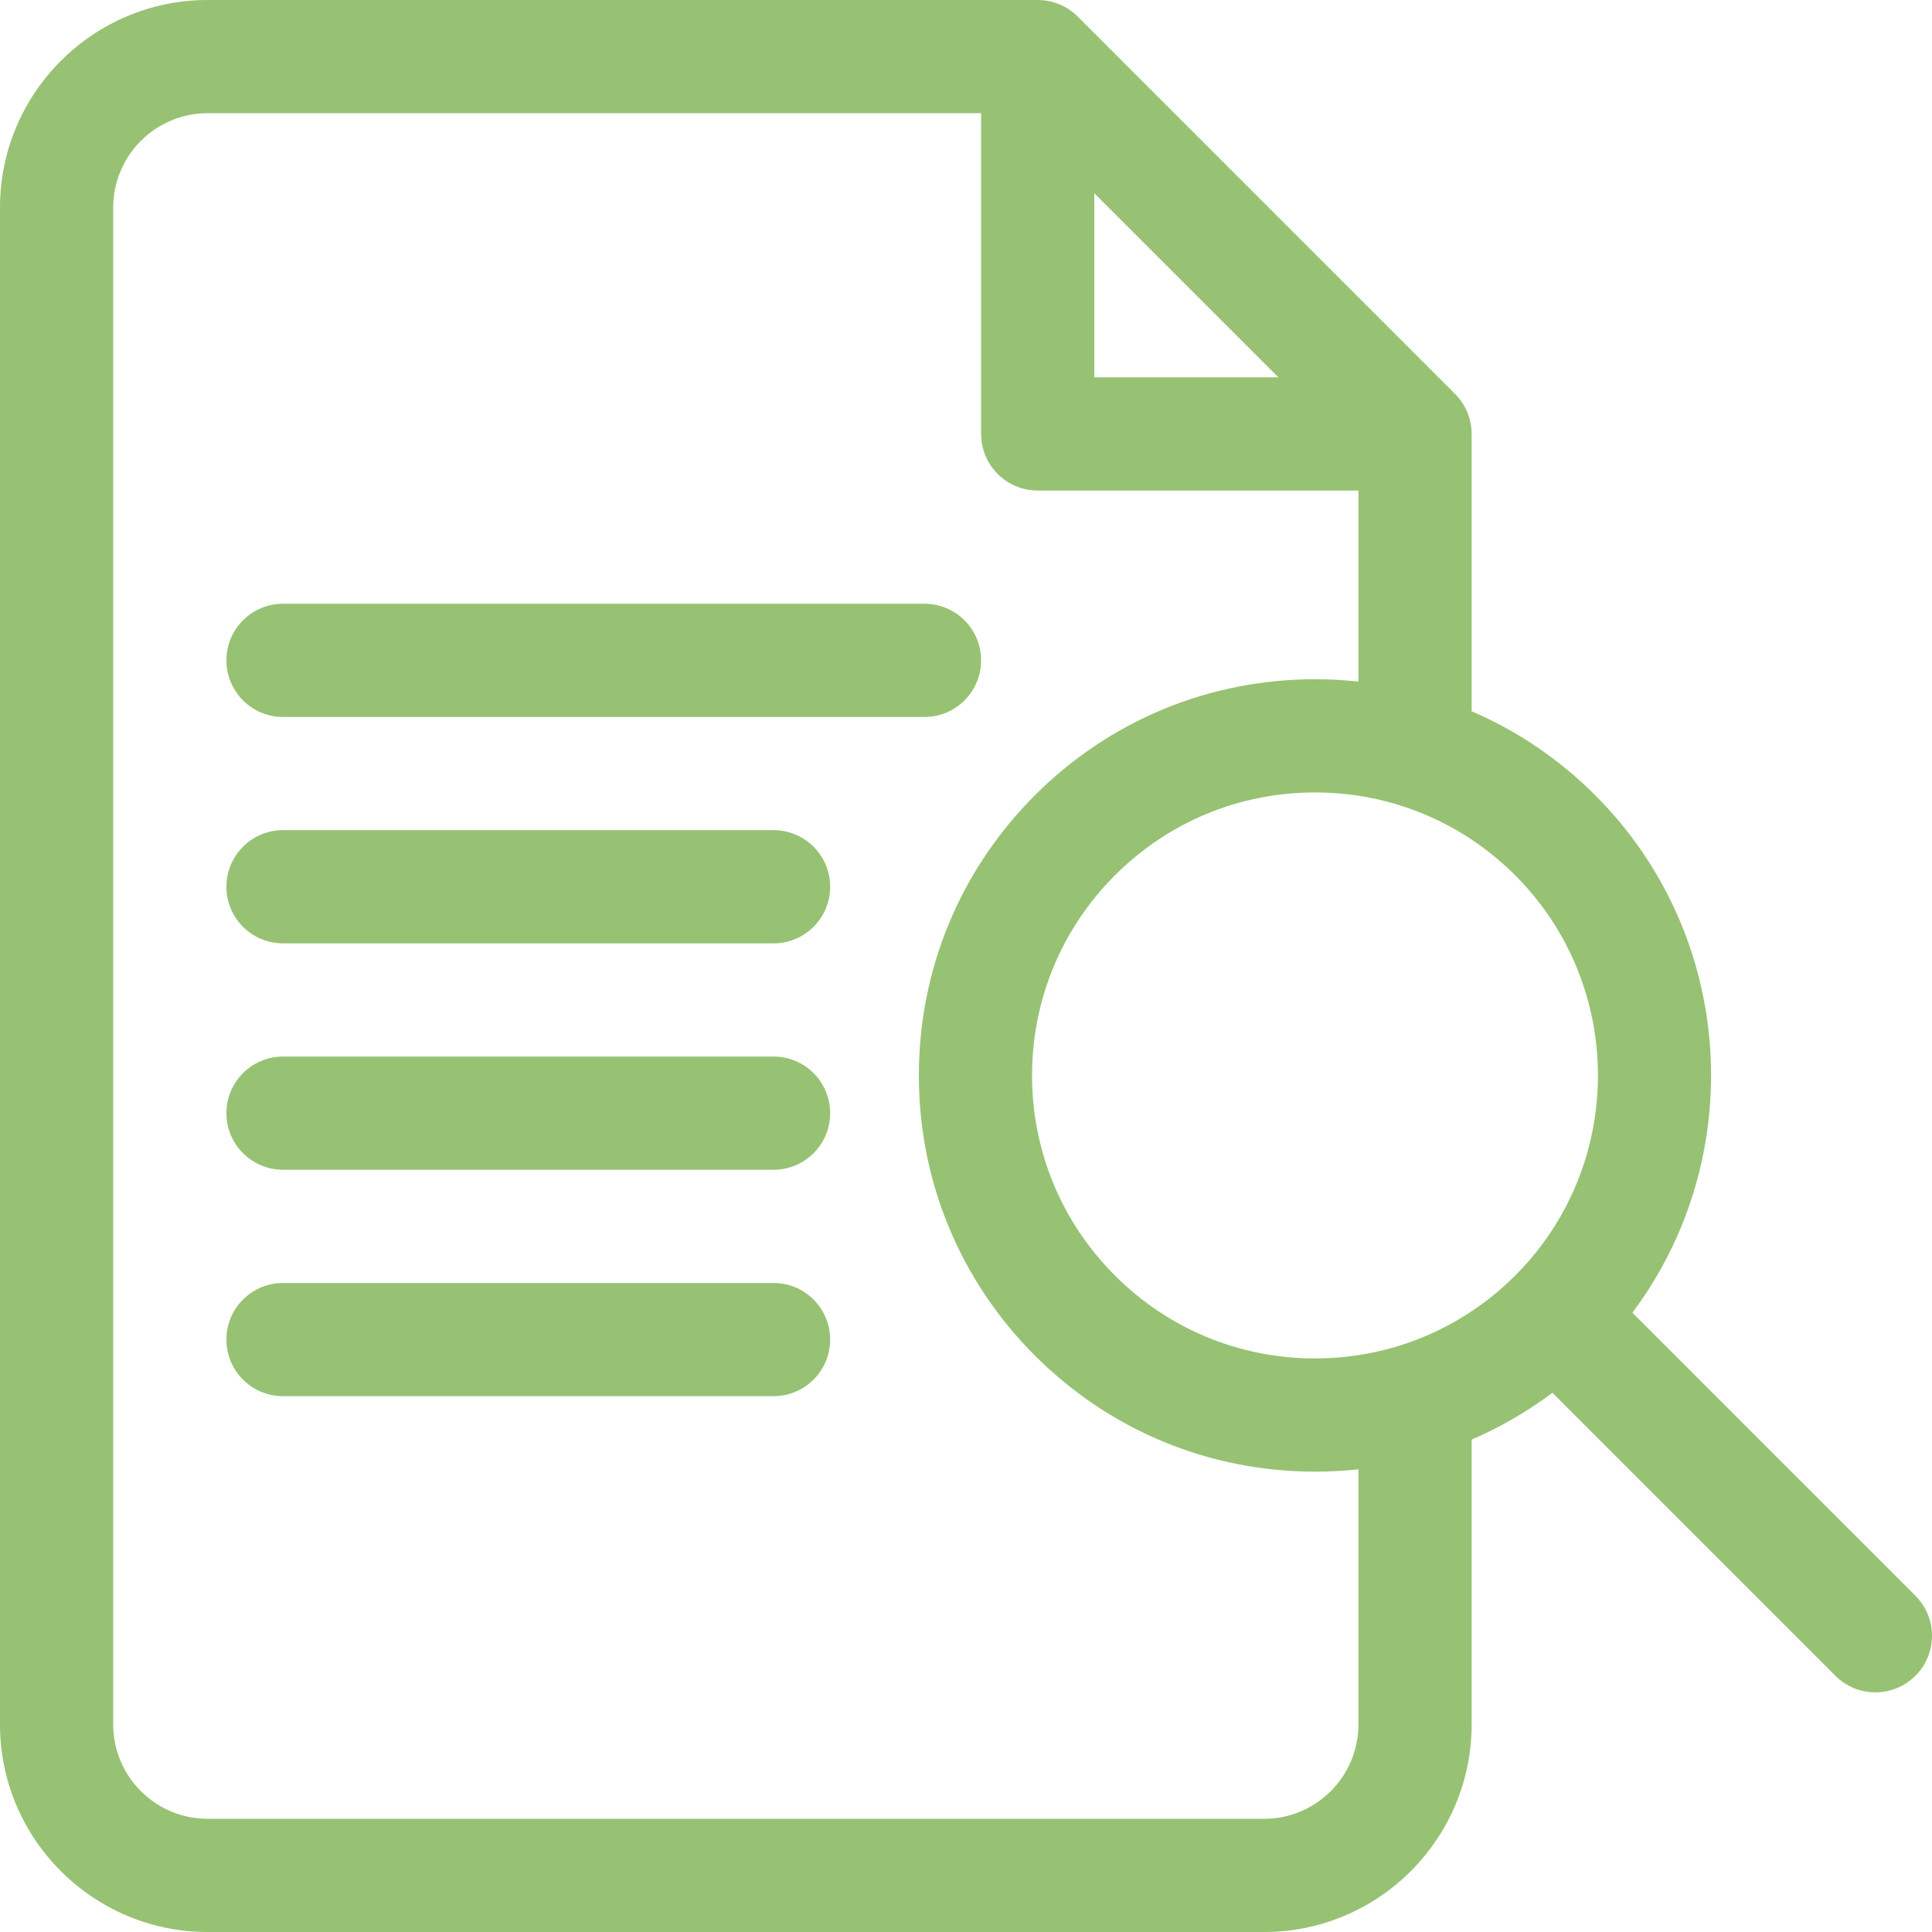
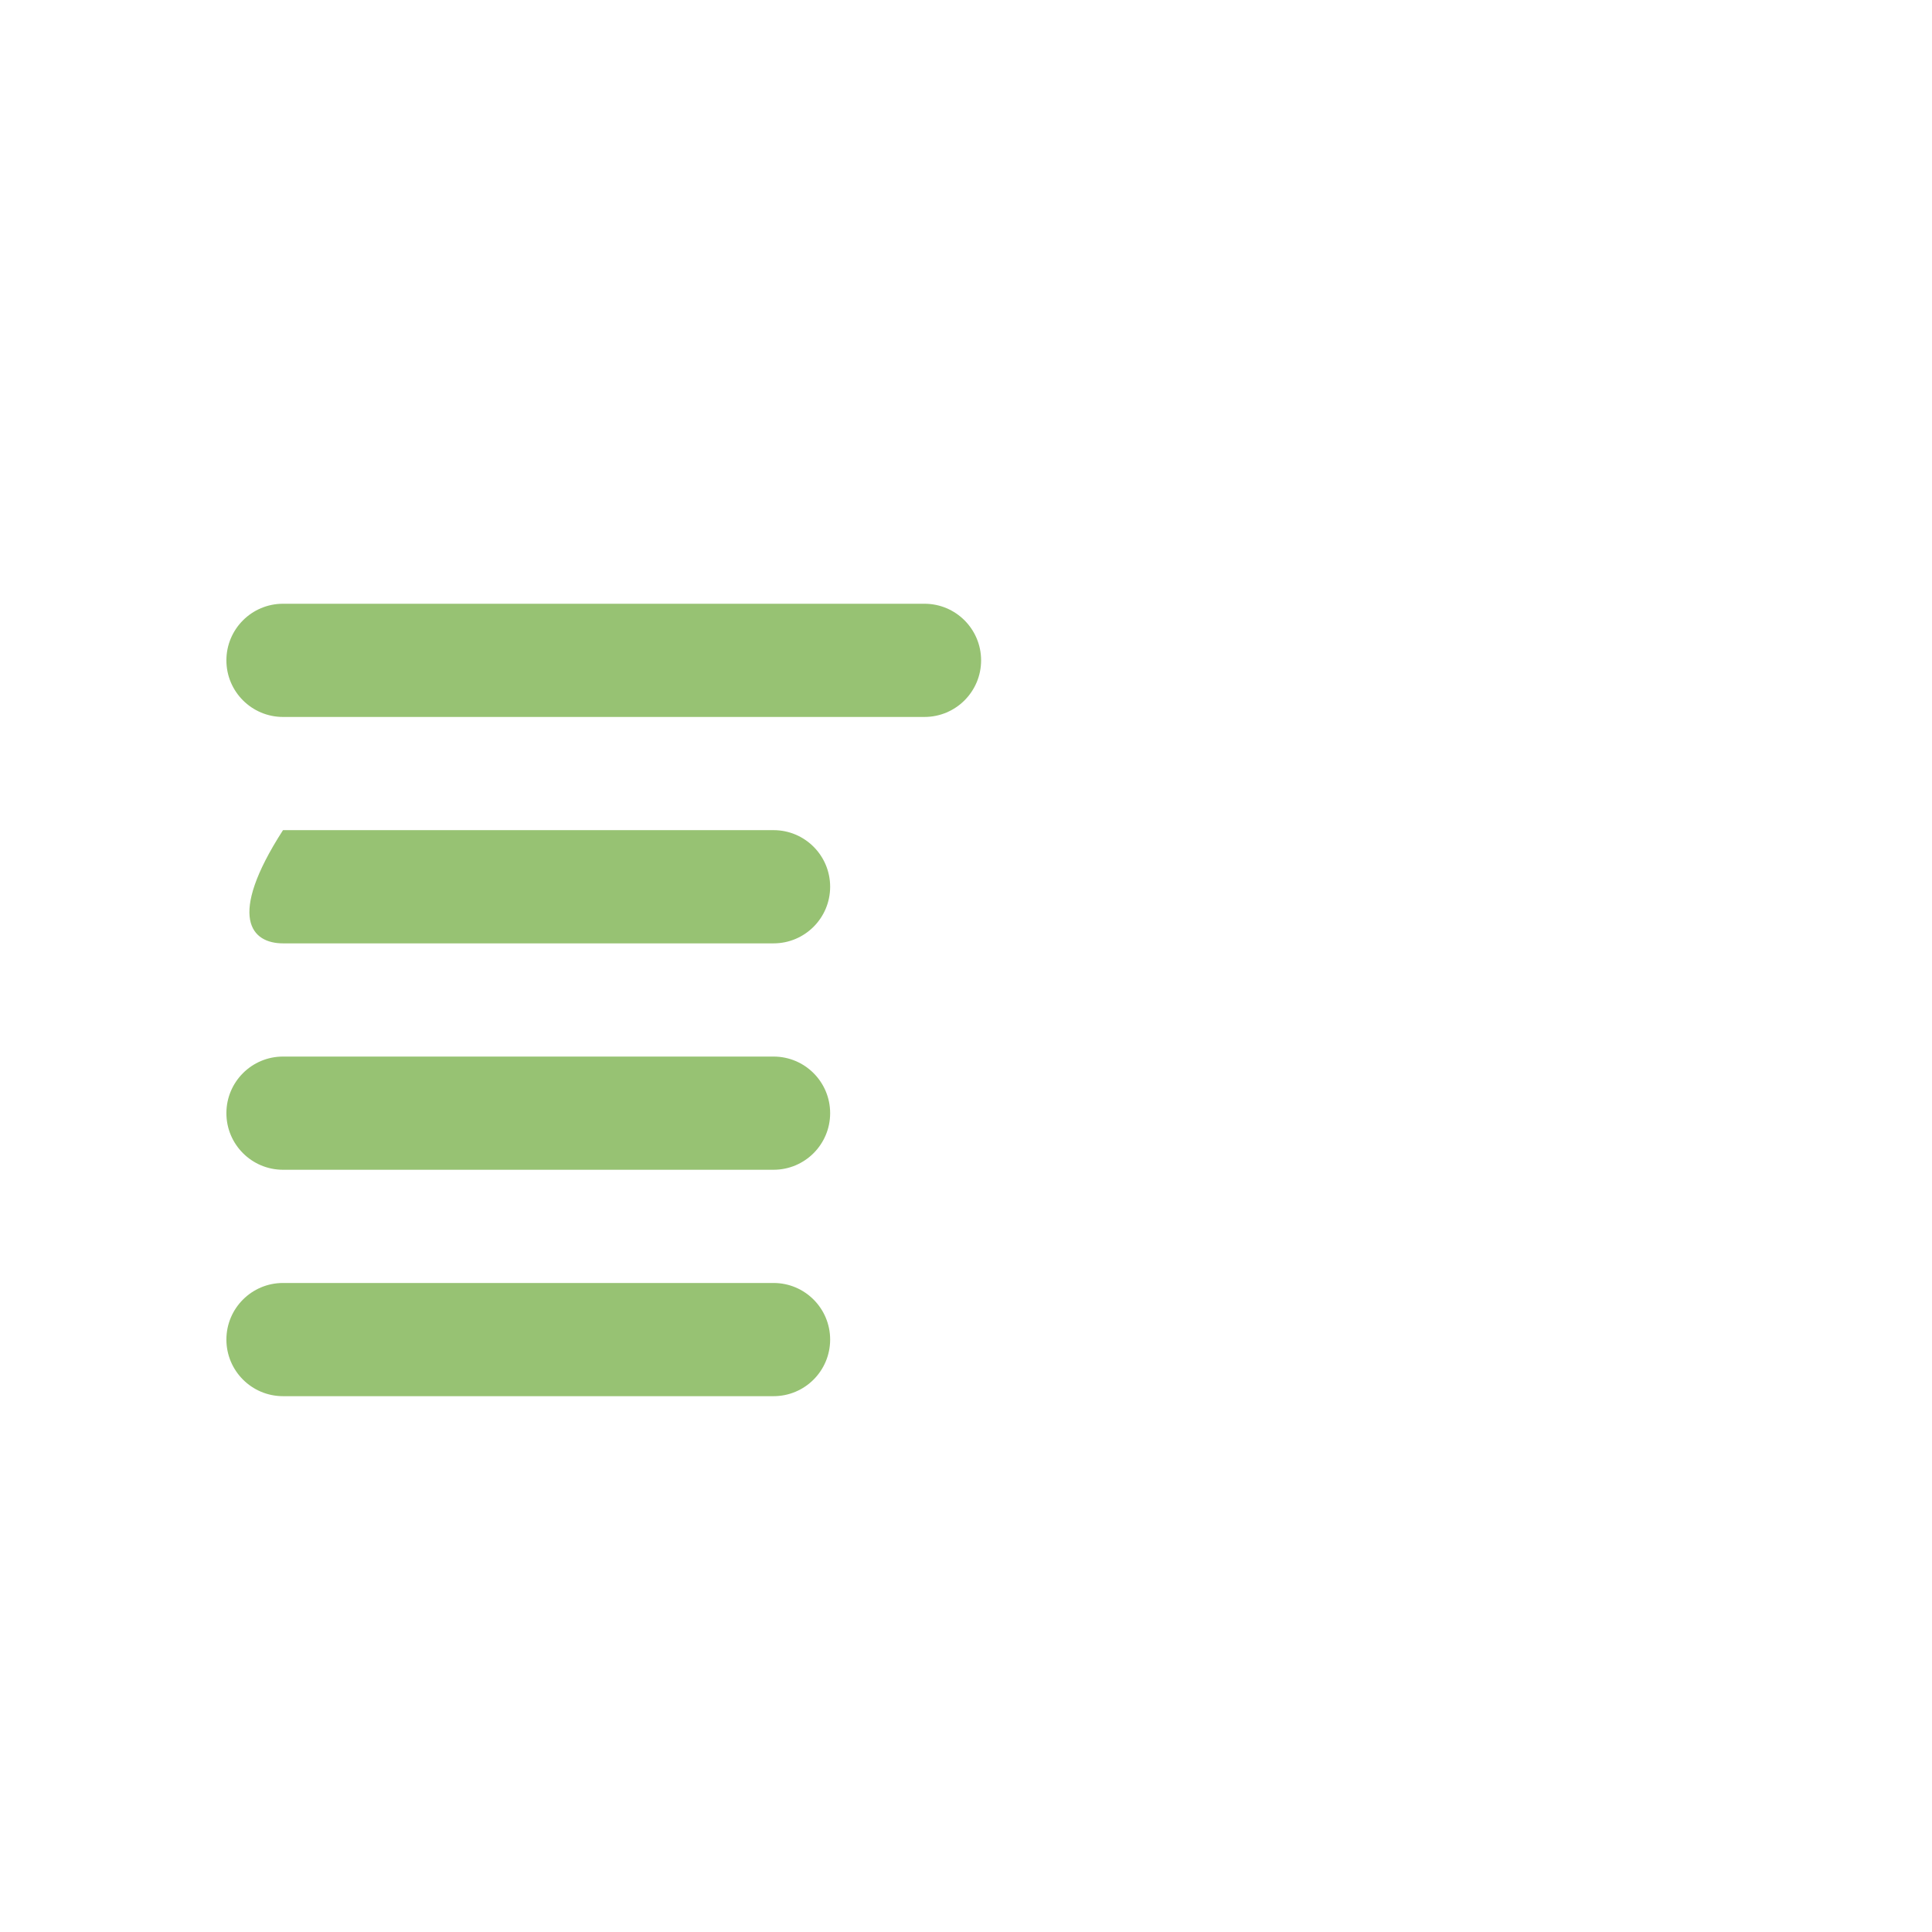
<svg xmlns="http://www.w3.org/2000/svg" width="120" height="120" viewBox="0 0 120 120" fill="none">
  <path d="M17.578 44.531H57.422C59.363 44.531 60.938 42.957 60.938 41.016C60.938 39.074 59.363 37.5 57.422 37.5H17.578C15.637 37.5 14.062 39.074 14.062 41.016C14.062 42.957 15.637 44.531 17.578 44.531Z" fill="#97C273" />
-   <path d="M48.047 51.562H17.578C15.637 51.562 14.062 53.137 14.062 55.078C14.062 57.02 15.637 58.594 17.578 58.594H48.047C49.988 58.594 51.562 57.02 51.562 55.078C51.562 53.137 49.988 51.562 48.047 51.562Z" fill="#97C273" />
+   <path d="M48.047 51.562H17.578C14.062 57.02 15.637 58.594 17.578 58.594H48.047C49.988 58.594 51.562 57.02 51.562 55.078C51.562 53.137 49.988 51.562 48.047 51.562Z" fill="#97C273" />
  <path d="M48.047 65.625H17.578C15.637 65.625 14.062 67.199 14.062 69.141C14.062 71.082 15.637 72.656 17.578 72.656H48.047C49.988 72.656 51.562 71.082 51.562 69.141C51.562 67.199 49.988 65.625 48.047 65.625Z" fill="#97C273" />
  <path d="M48.047 79.688H17.578C15.637 79.688 14.062 81.262 14.062 83.203C14.062 85.145 15.637 86.719 17.578 86.719H48.047C49.988 86.719 51.562 85.145 51.562 83.203C51.562 81.262 49.988 79.688 48.047 79.688Z" fill="#97C273" />
-   <path d="M118.97 99.114L101.39 81.534C108.602 71.902 107.834 58.147 99.083 49.395C96.839 47.151 94.237 45.395 91.406 44.178V26.953C91.406 26.021 91.036 25.127 90.376 24.467L66.94 1.03C66.281 0.371 65.386 0 64.454 0H12.891C5.783 0 0 5.783 0 12.891V107.109C0 114.217 5.783 120 12.891 120H78.516C85.624 120 91.406 114.217 91.406 107.109V89.416C93.178 88.653 94.86 87.68 96.421 86.508L113.998 104.085C114.685 104.772 115.585 105.115 116.484 105.115C117.384 105.115 118.284 104.772 118.97 104.085C120.343 102.713 120.343 100.487 118.97 99.114ZM94.111 79.227C92.078 81.26 89.632 82.731 86.964 83.568C86.883 83.59 86.802 83.615 86.723 83.643C85.108 84.124 83.414 84.375 81.682 84.375C76.986 84.375 72.572 82.547 69.252 79.227C65.932 75.906 64.103 71.492 64.103 66.797C64.103 62.102 65.932 57.687 69.252 54.367C72.572 51.047 76.986 49.219 81.682 49.219C83.415 49.219 85.109 49.469 86.724 49.951C86.802 49.978 86.882 50.003 86.963 50.025C89.631 50.862 92.077 52.333 94.111 54.367C100.965 61.221 100.965 72.373 94.111 79.227ZM79.403 23.438H67.969V12.003L79.403 23.438ZM84.375 107.109C84.375 110.34 81.746 112.969 78.516 112.969H12.891C9.66 112.969 7.031 110.34 7.031 107.109V12.891C7.031 9.66 9.66 7.031 12.891 7.031H60.938V26.953C60.938 28.895 62.512 30.469 64.453 30.469H84.375V42.334C83.487 42.238 82.588 42.188 81.682 42.188C75.108 42.188 68.928 44.747 64.28 49.395C59.632 54.044 57.072 60.224 57.072 66.797C57.072 73.37 59.632 79.55 64.28 84.198C68.928 88.846 75.108 91.406 81.682 91.406C82.588 91.406 83.487 91.356 84.375 91.26V107.109Z" fill="#97C273" />
</svg>